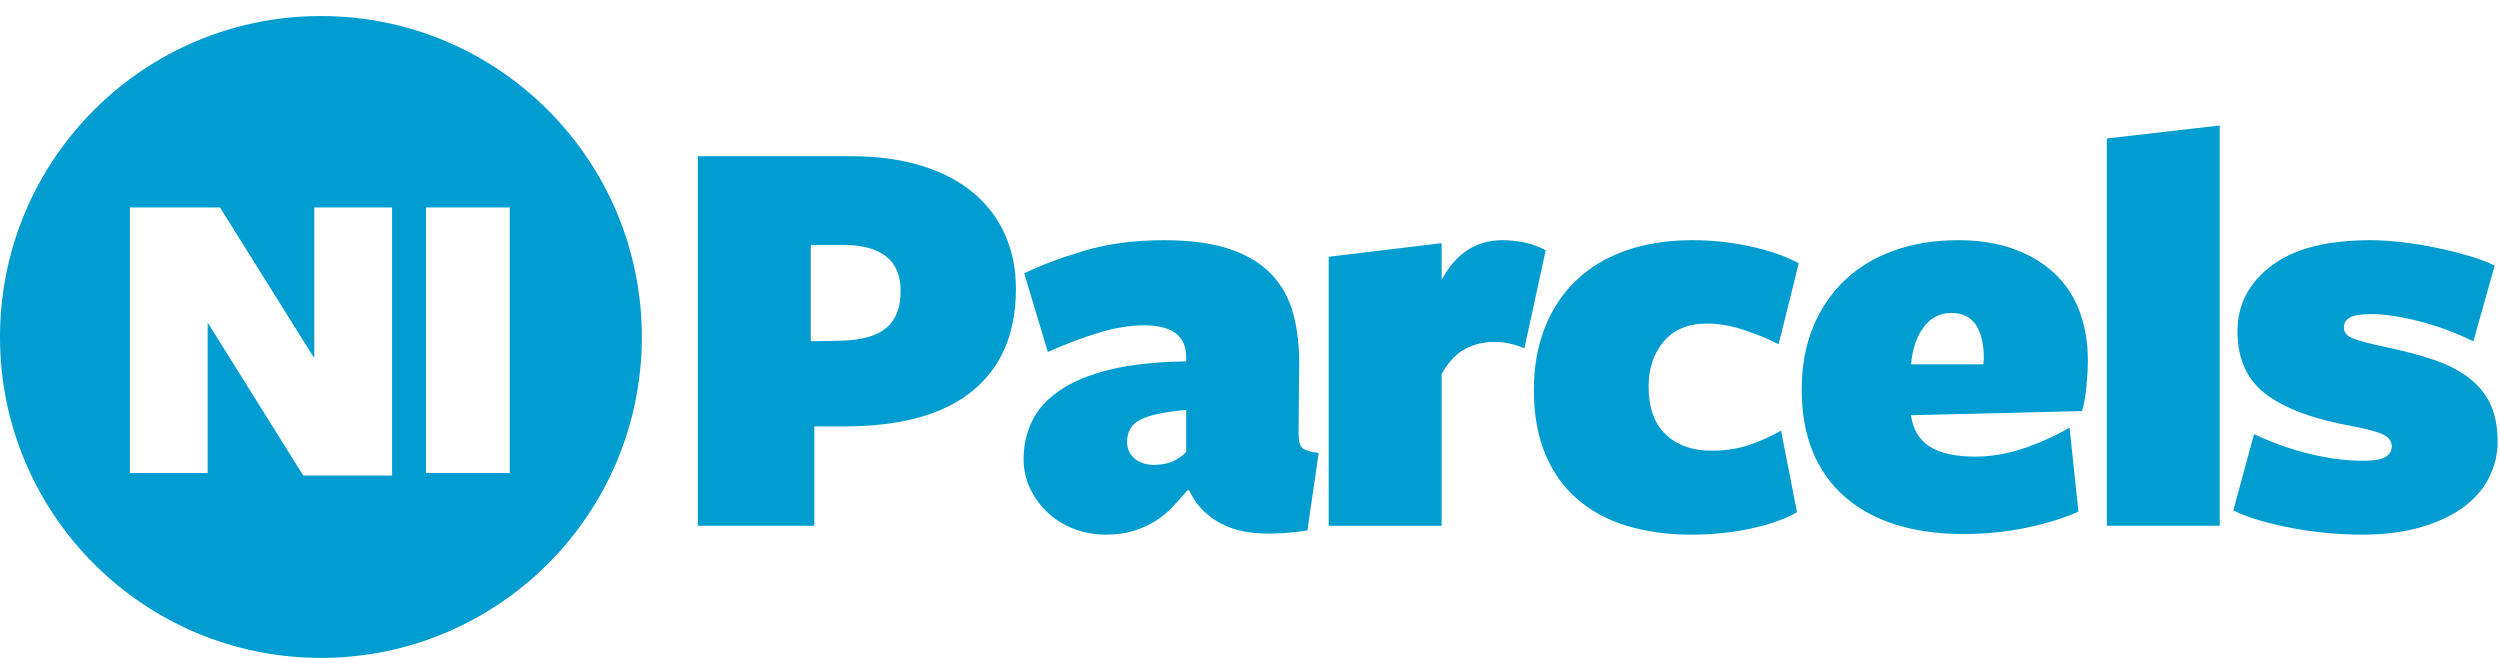
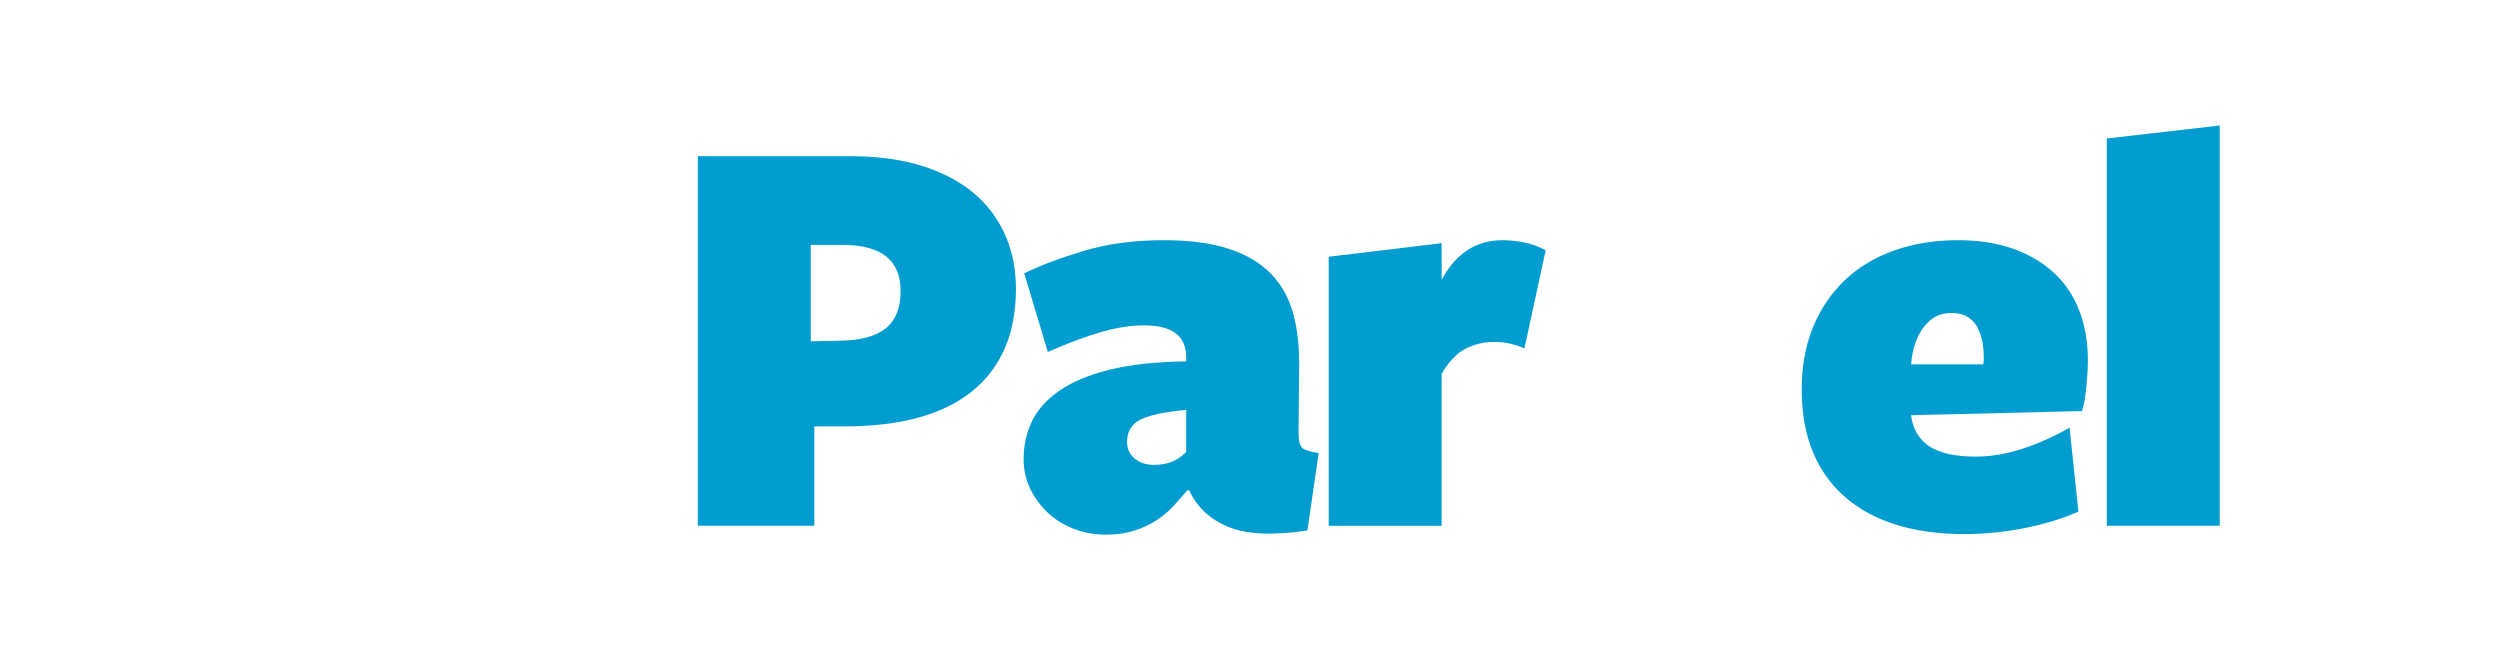
<svg xmlns="http://www.w3.org/2000/svg" width="114" height="30" viewBox="0 0 114 30" fill="none">
  <path d="M46.327 13.164C46.327 15.194 45.666 16.749 44.345 17.828C43.024 18.906 41.069 19.445 38.481 19.445H37.133V23.975H31.821V7.124H38.831C40.018 7.124 41.078 7.268 42.013 7.556C42.947 7.843 43.734 8.252 44.372 8.782C45.01 9.312 45.495 9.951 45.828 10.697C46.16 11.443 46.327 12.265 46.327 13.164ZM41.069 13.271C41.069 11.87 40.188 11.168 38.427 11.168H36.971V15.563L38.319 15.536C39.272 15.518 39.968 15.325 40.408 14.956C40.849 14.588 41.069 14.026 41.069 13.271Z" fill="#019DD0" />
  <path d="M54.091 18.691C53.103 18.781 52.407 18.929 52.002 19.136C51.598 19.343 51.395 19.68 51.395 20.147C51.395 20.471 51.512 20.727 51.746 20.916C51.98 21.104 52.267 21.198 52.609 21.198C52.968 21.198 53.269 21.14 53.511 21.023C53.754 20.907 53.947 20.767 54.091 20.605V18.691ZM54.145 22.358C53.929 22.61 53.709 22.857 53.485 23.1C53.26 23.342 52.999 23.558 52.703 23.747C52.407 23.935 52.074 24.088 51.705 24.204C51.337 24.321 50.91 24.38 50.425 24.38C49.903 24.38 49.413 24.29 48.955 24.11C48.497 23.931 48.101 23.684 47.769 23.369C47.437 23.054 47.171 22.69 46.973 22.277C46.776 21.864 46.677 21.414 46.677 20.929C46.677 20.318 46.803 19.747 47.054 19.217C47.306 18.687 47.724 18.219 48.308 17.815C48.892 17.411 49.656 17.092 50.6 16.858C51.543 16.624 52.707 16.498 54.091 16.48V16.292C54.091 15.321 53.453 14.836 52.177 14.836C51.53 14.836 50.838 14.948 50.101 15.173C49.364 15.397 48.591 15.69 47.782 16.049L46.704 12.463C47.441 12.104 48.349 11.762 49.427 11.439C50.506 11.115 51.719 10.953 53.067 10.953C54.271 10.953 55.273 11.088 56.073 11.358C56.873 11.627 57.511 12.014 57.987 12.517C58.463 13.02 58.796 13.632 58.984 14.351C59.173 15.069 59.259 15.878 59.241 16.777L59.214 19.716C59.214 20.111 59.277 20.354 59.403 20.444C59.529 20.534 59.771 20.606 60.131 20.659L59.618 24.191C58.055 24.425 56.855 24.371 56.019 24.029C55.183 23.688 54.586 23.131 54.226 22.358H54.145Z" fill="#019DD0" />
  <path d="M65.738 23.976H60.589V11.708L65.738 11.088V12.76C66.385 11.555 67.311 10.953 68.515 10.953C68.821 10.953 69.14 10.985 69.473 11.048C69.805 11.11 70.142 11.232 70.484 11.412L69.513 15.887C69.315 15.797 69.1 15.725 68.866 15.671C68.632 15.618 68.39 15.591 68.138 15.591C67.671 15.591 67.235 15.694 66.831 15.901C66.426 16.107 66.062 16.489 65.738 17.047V23.976Z" fill="#019DD0" />
-   <path d="M81.943 23.355C81.421 23.661 80.729 23.908 79.867 24.097C79.004 24.285 78.087 24.38 77.116 24.38C76.038 24.38 75.058 24.245 74.178 23.976C73.297 23.706 72.542 23.297 71.913 22.749C71.284 22.201 70.799 21.513 70.457 20.686C70.115 19.86 69.945 18.898 69.945 17.802C69.945 16.741 70.111 15.788 70.443 14.944C70.776 14.099 71.252 13.38 71.872 12.787C72.492 12.194 73.247 11.74 74.137 11.425C75.027 11.111 76.038 10.953 77.17 10.953C78.105 10.953 79.008 11.052 79.88 11.25C80.752 11.447 81.466 11.699 82.023 12.005L81.106 15.699C80.621 15.447 80.087 15.227 79.502 15.038C78.918 14.849 78.365 14.755 77.844 14.755C76.982 14.755 76.321 15.029 75.862 15.577C75.404 16.125 75.175 16.804 75.175 17.612C75.175 18.583 75.436 19.316 75.957 19.81C76.478 20.304 77.17 20.551 78.033 20.551C78.662 20.551 79.233 20.466 79.745 20.295C80.257 20.124 80.747 19.904 81.215 19.635L81.943 23.355Z" fill="#019DD0" />
  <path d="M87.146 18.961C87.236 19.59 87.519 20.057 87.995 20.363C88.471 20.669 89.168 20.821 90.085 20.821C90.786 20.821 91.504 20.7 92.242 20.457C92.978 20.214 93.689 19.895 94.372 19.5L94.776 23.328C94.093 23.634 93.293 23.881 92.376 24.07C91.46 24.259 90.516 24.353 89.546 24.353C88.413 24.353 87.393 24.213 86.486 23.935C85.578 23.657 84.8 23.239 84.153 22.681C83.506 22.124 83.012 21.437 82.67 20.619C82.329 19.801 82.158 18.844 82.158 17.747C82.158 16.705 82.329 15.766 82.67 14.93C83.012 14.094 83.492 13.38 84.112 12.787C84.733 12.194 85.483 11.74 86.364 11.425C87.245 11.111 88.215 10.953 89.276 10.953C90.246 10.953 91.1 11.088 91.837 11.358C92.574 11.627 93.194 12 93.697 12.477C94.201 12.953 94.578 13.528 94.829 14.202C95.081 14.876 95.207 15.617 95.207 16.426C95.207 16.768 95.185 17.172 95.14 17.64C95.095 18.107 95.028 18.476 94.938 18.745L87.146 18.934V18.961ZM90.435 16.615C90.453 16.543 90.462 16.453 90.462 16.346C90.462 15.681 90.341 15.168 90.098 14.809C89.855 14.449 89.482 14.27 88.979 14.27C88.458 14.27 88.036 14.49 87.712 14.93C87.388 15.37 87.2 15.932 87.146 16.615H90.435Z" fill="#019DD0" />
  <path d="M96.07 23.975V6.315L101.22 5.722V23.975H96.07Z" fill="#019DD0" />
-   <path d="M113.892 20.147C113.892 20.704 113.766 21.239 113.514 21.751C113.263 22.264 112.881 22.713 112.369 23.1C111.856 23.486 111.209 23.796 110.427 24.029C109.645 24.263 108.733 24.38 107.691 24.38C107.223 24.38 106.725 24.358 106.194 24.312C105.664 24.268 105.134 24.196 104.603 24.097C104.073 23.998 103.57 23.881 103.094 23.747C102.618 23.612 102.2 23.454 101.84 23.275L102.784 19.797C103.629 20.192 104.478 20.493 105.331 20.7C106.185 20.907 106.998 21.01 107.771 21.01C108.257 21.01 108.594 20.951 108.783 20.835C108.971 20.718 109.066 20.561 109.066 20.363C109.066 20.147 108.958 19.976 108.742 19.85C108.526 19.725 108.059 19.59 107.34 19.446C105.579 19.14 104.253 18.66 103.363 18.004C102.474 17.348 102.029 16.381 102.029 15.105C102.029 13.901 102.541 12.908 103.566 12.126C104.59 11.344 106.1 10.953 108.095 10.953C108.545 10.953 109.034 10.985 109.565 11.048C110.095 11.11 110.616 11.196 111.128 11.304C111.64 11.412 112.126 11.533 112.584 11.668C113.042 11.803 113.433 11.951 113.757 12.113L112.787 15.563C111.978 15.168 111.151 14.863 110.306 14.647C109.461 14.431 108.724 14.323 108.095 14.323C107.664 14.323 107.354 14.373 107.165 14.472C106.976 14.571 106.882 14.728 106.882 14.944C106.882 15.159 107.017 15.321 107.286 15.429C107.556 15.537 108.023 15.662 108.688 15.806C109.569 15.986 110.337 16.188 110.993 16.413C111.649 16.638 112.193 16.921 112.625 17.262C113.056 17.604 113.375 18.008 113.582 18.475C113.789 18.943 113.892 19.5 113.892 20.147Z" fill="#019DD0" />
-   <path fill-rule="evenodd" clip-rule="evenodd" d="M14.634 30C22.716 30 29.268 23.448 29.268 15.366C29.268 7.283 22.716 0.731 14.634 0.731C6.552 0.731 0 7.283 0 15.366C0 23.448 6.552 30 14.634 30ZM14.332 9.459H17.878V21.684H13.829L9.47 14.709V21.568H5.924V9.459H10.031L14.332 16.337V9.459ZM19.428 21.568V9.459H23.245V21.568H19.428Z" fill="#019DD0" />
</svg>